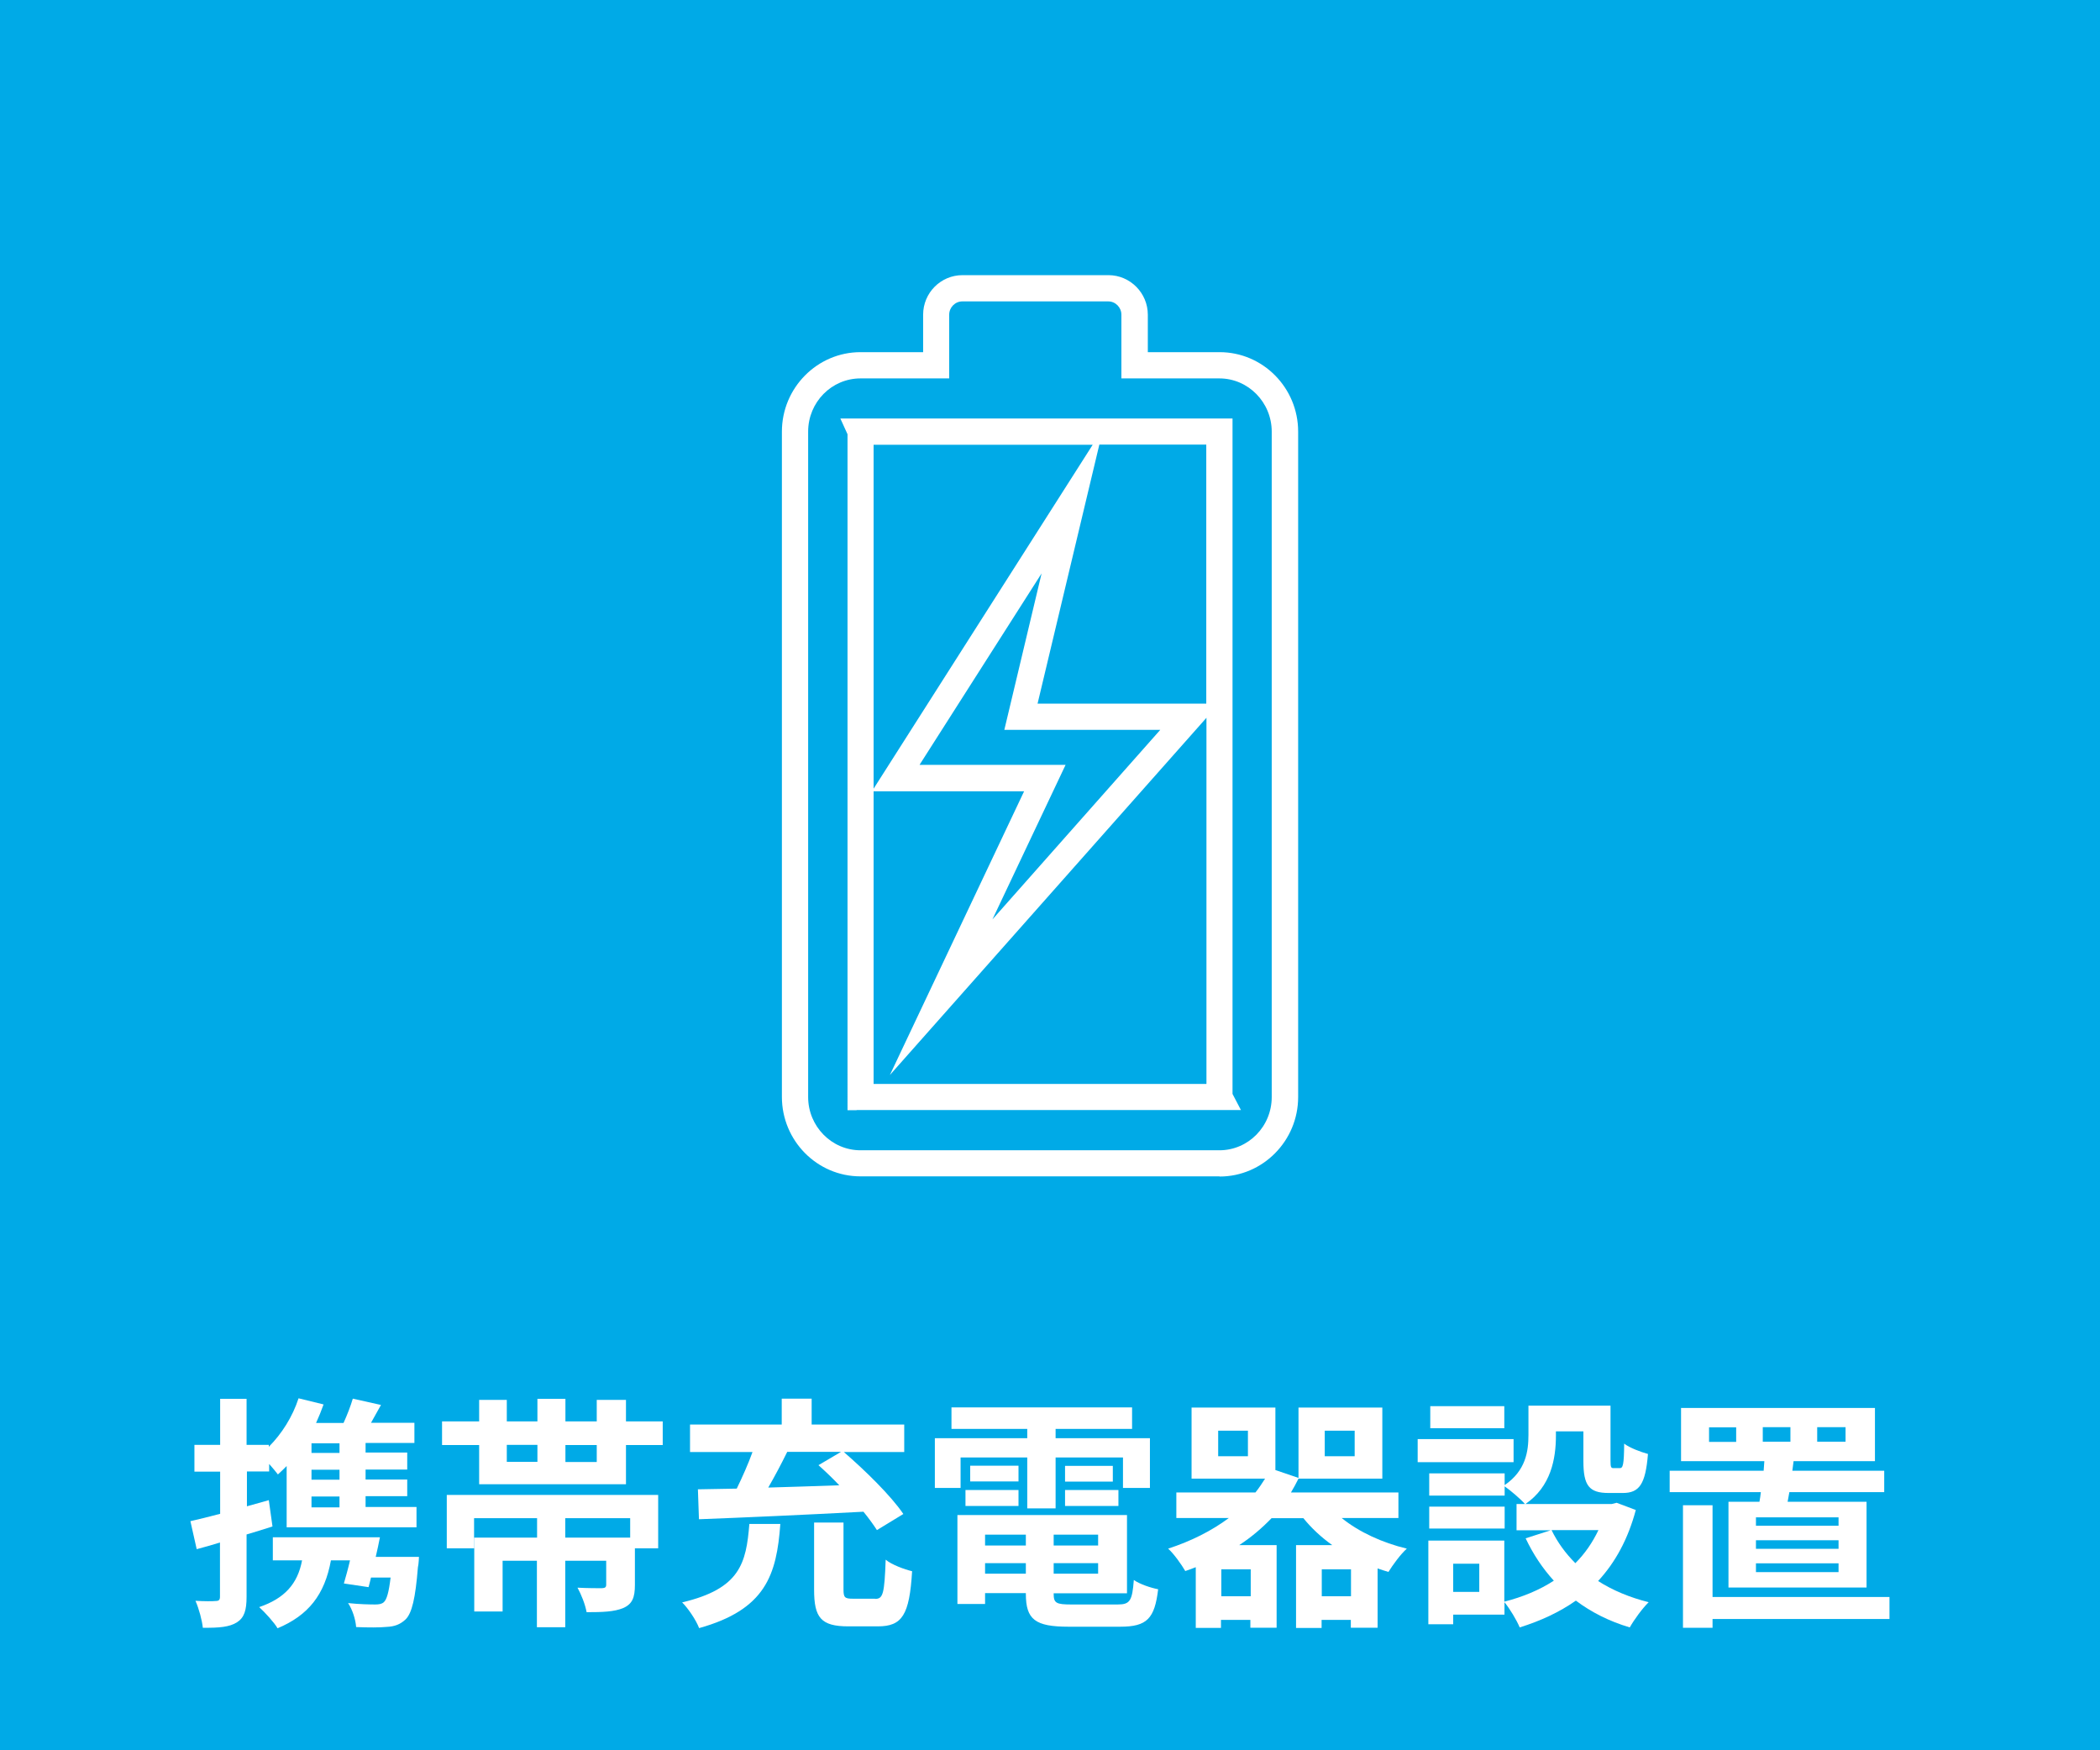
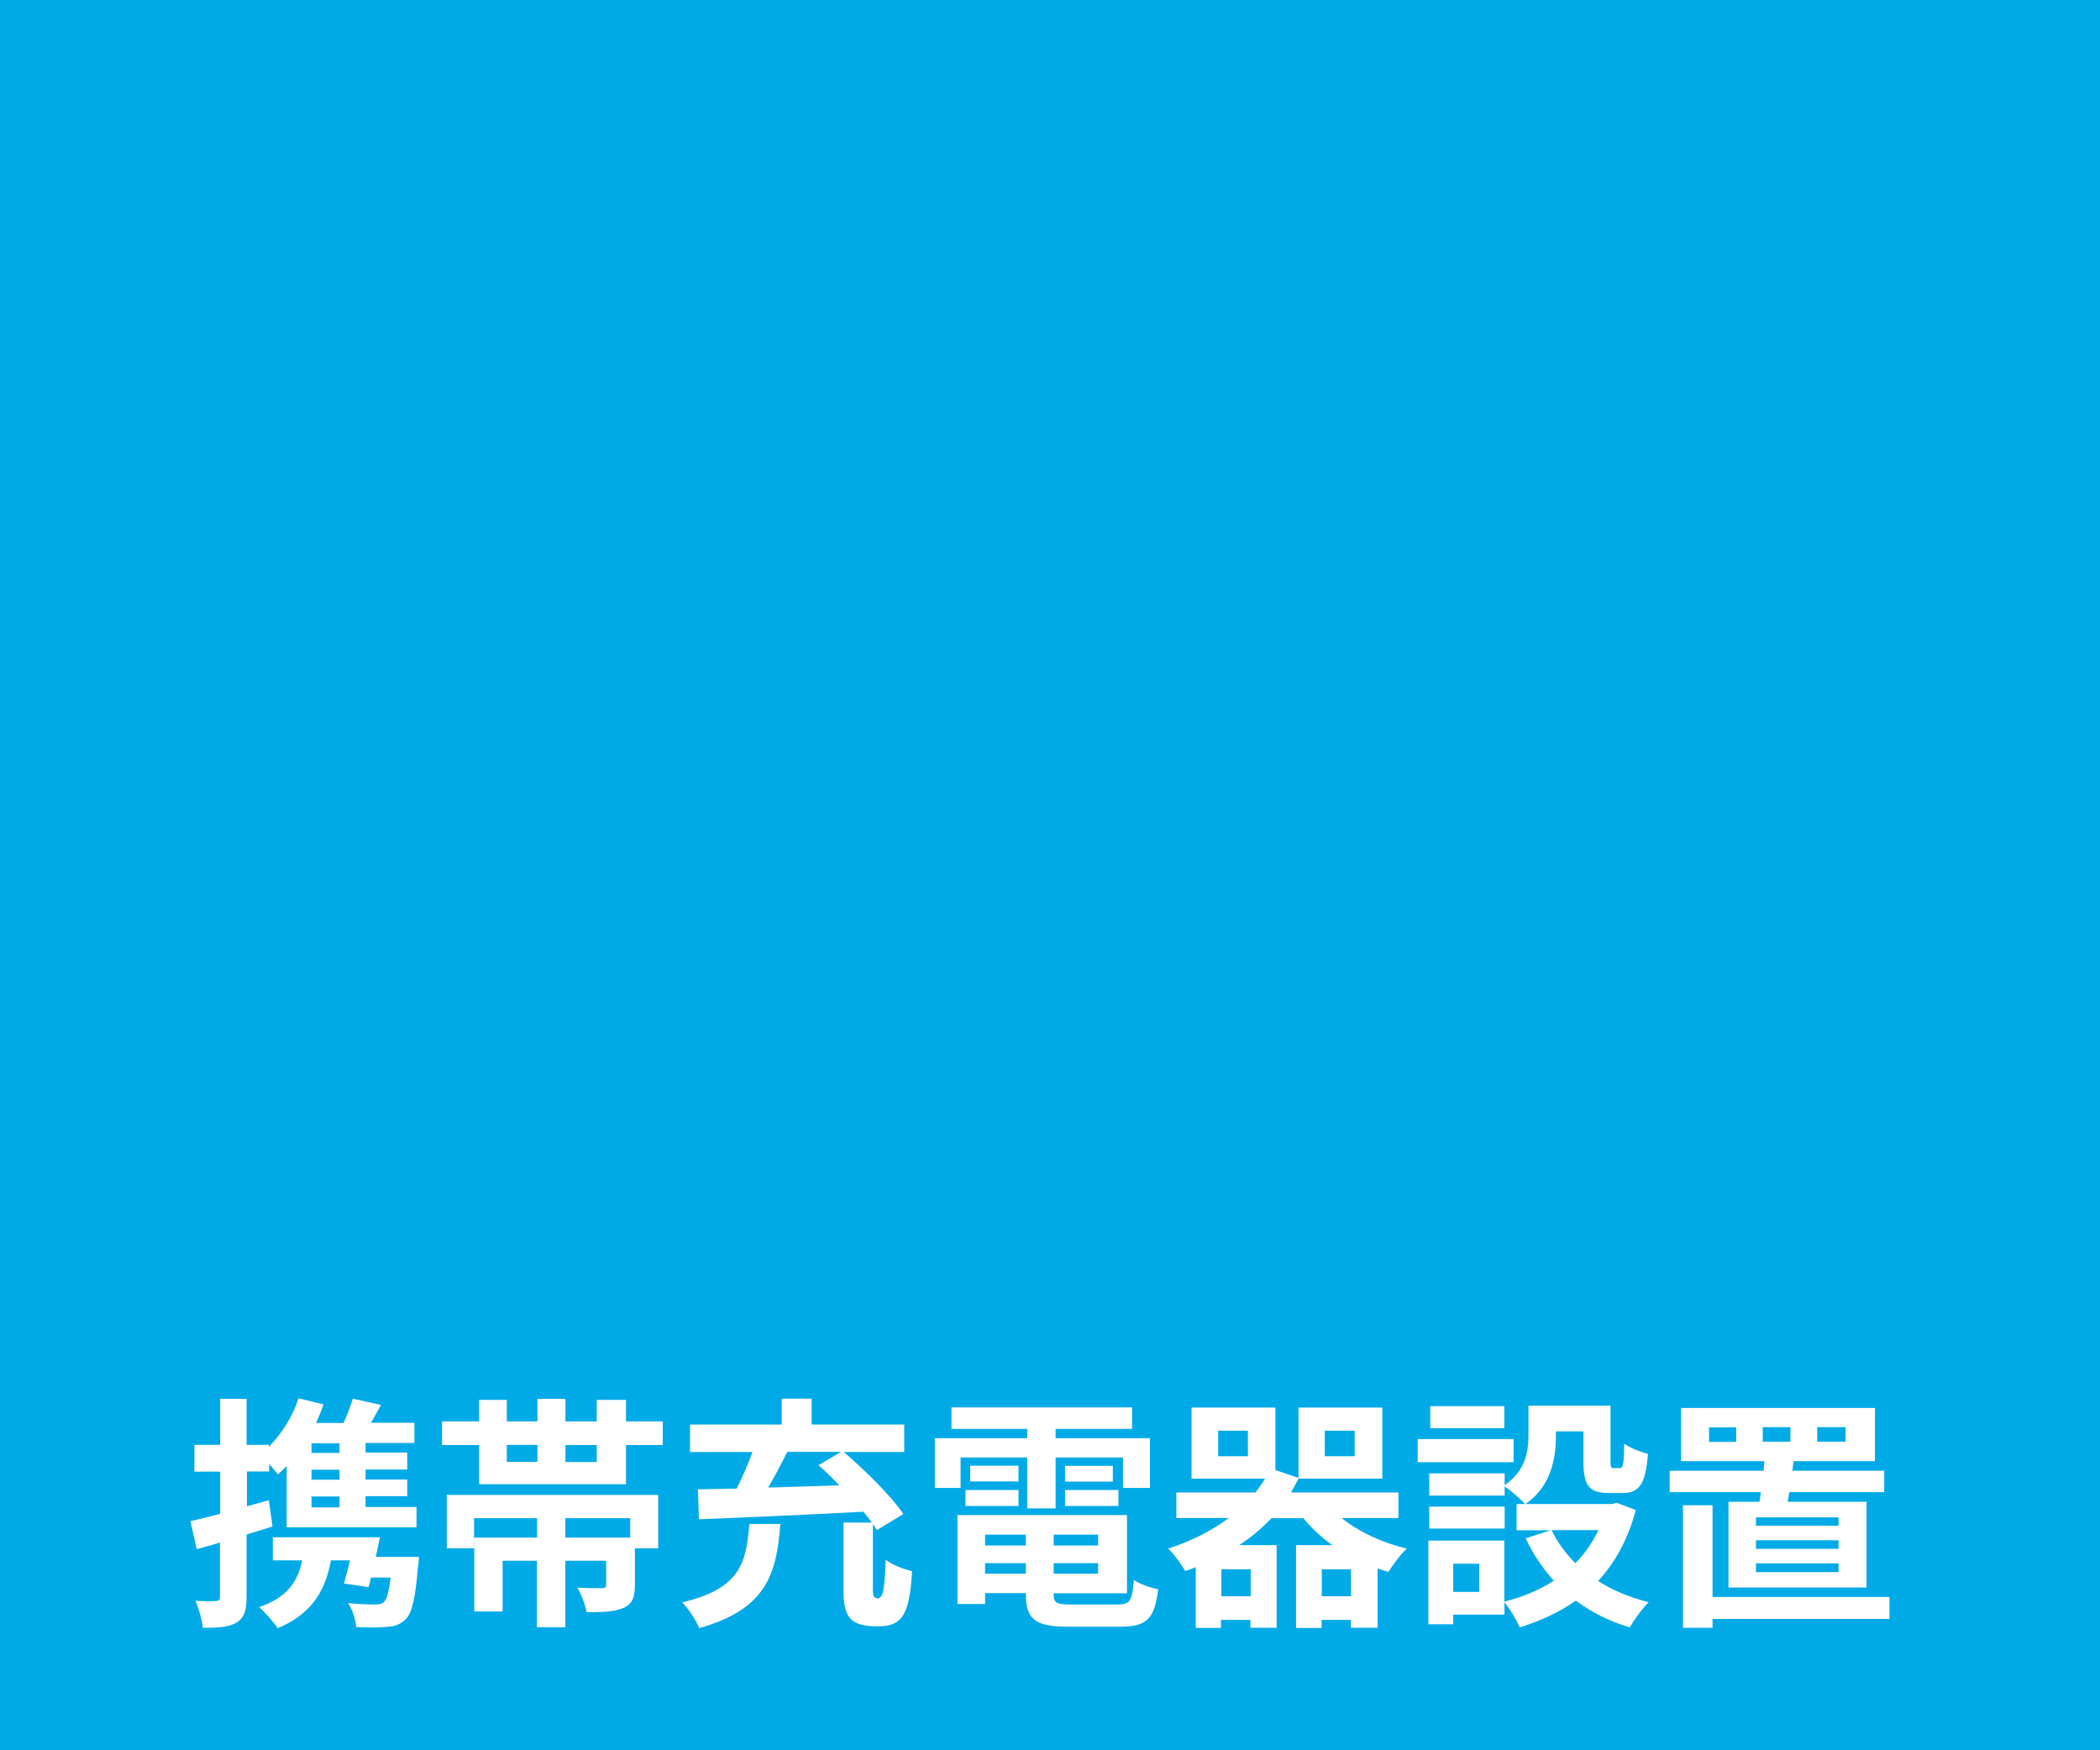
<svg xmlns="http://www.w3.org/2000/svg" id="_レイヤー_2" data-name="レイヤー 2" viewBox="0 0 120 100">
  <defs>
    <style>
      .cls-1 {
        fill: #fff;
      }

      .cls-2 {
        fill: #00aae7;
      }
    </style>
  </defs>
  <g id="_レイヤー_1-2" data-name="レイヤー 1">
    <g>
      <rect class="cls-2" width="120" height="100" />
-       <path class="cls-1" d="M69.68,67.21h-20.51c-2.48,0-4.49-2.04-4.49-4.54V24.66c0-2.5,2.02-4.54,4.49-4.54h3.58v-2.14c0-1.25,1.01-2.26,2.25-2.26h8.34c1.24,0,2.25,1.02,2.25,2.26v2.14h4.1c2.48,0,4.49,2.04,4.49,4.54v38.02c0,2.5-2.02,4.54-4.49,4.54ZM49.17,21.62c-1.65,0-2.99,1.36-2.99,3.04v38.02c0,1.67,1.34,3.04,2.99,3.04h20.51c1.65,0,2.99-1.36,2.99-3.04V24.66c0-1.67-1.34-3.04-2.99-3.04h-5.6v-3.64c0-.42-.34-.76-.75-.76h-8.34c-.41,0-.75.34-.75.76v3.64h-5.08ZM48.95,63.43h0s-.52,0-.52,0V24.81s-.41-.9-.41-.9h21.87s0,0,0,0h.54v38.59s.48.92.48.92h-21.96ZM49.92,45.2v16.73s19.02,0,19.02,0v-20.92s-18.09,20.41-18.09,20.41l7.67-16.21h-8.61ZM52.56,43.7h8.33l-4.18,8.83,9.59-10.83h-8.91l2.13-8.94-6.97,10.93ZM49.92,25.41v19.65s12.52-19.65,12.52-19.65h-12.52ZM59.29,40.2h9.64v-14.8h-6.11l-3.53,14.8Z" />
      <g>
        <path class="cls-1" d="M15.55,87.22c-.48.15-.97.31-1.46.45v3.56c0,.77-.13,1.19-.55,1.46-.43.27-1.02.32-1.95.31-.04-.41-.22-1.09-.42-1.54.5.03.99.03,1.16.01.17,0,.24-.06.24-.24v-3.1c-.46.14-.91.27-1.33.38l-.36-1.6c.48-.11,1.06-.25,1.7-.42v-2.41h-1.47v-1.53h1.47v-2.63h1.51v2.63h1.27v.11c.74-.74,1.36-1.72,1.7-2.77l1.43.35c-.13.36-.27.71-.43,1.06h1.57c.21-.46.41-.98.53-1.39l1.61.36c-.2.35-.39.7-.57,1.02h2.48v1.15h-2.79v.55h2.38v.97h-2.38v.57h2.38v.95h-2.38v.62h2.91v1.16h-7.42v-3.5c-.17.17-.34.34-.5.48-.11-.15-.31-.38-.5-.6v.43h-1.27v1.99l1.25-.35.21,1.5ZM23.94,88.96s-.01.38-.06.59c-.14,1.76-.34,2.61-.7,2.97-.31.29-.63.41-1.08.43-.38.04-1.06.04-1.75.01-.03-.43-.21-1-.46-1.37.64.07,1.27.08,1.55.08.22,0,.38-.03.49-.13.17-.15.29-.57.39-1.41h-1.12c-.04.2-.1.38-.14.55l-1.41-.21c.11-.38.24-.84.35-1.32h-1.09c-.36,1.97-1.29,3.14-3.05,3.88-.18-.32-.73-.92-1.05-1.21,1.44-.49,2.2-1.32,2.45-2.67h-1.67v-1.32h6.12c-.07.36-.15.74-.24,1.12h2.47ZM19.4,82.46h-1.6v.55h1.6v-.55ZM19.4,83.97h-1.6v.57h1.6v-.57ZM19.4,85.5h-1.6v.62h1.6v-.62Z" />
        <path class="cls-1" d="M37.87,81.21v1.35h-2.1v2.24h-8.39v-2.24h-2.12v-1.35h2.12v-1.23h1.58v1.23h1.75v-1.29h1.6v1.29h1.79v-1.23h1.67v1.23h2.1ZM25.52,85.41h12.09v3.05h-1.33v2.09c0,.71-.14,1.09-.66,1.32-.52.22-1.2.24-2.1.24-.08-.45-.31-1.02-.52-1.4.56.03,1.22.03,1.39.03.2-.01.25-.06.25-.21v-1.36h-2.34v3.8h-1.62v-3.8h-1.96v2.9h-1.62v-4.22h3.59v-1.11h-3.6v1.72h-1.56v-3.05ZM28.96,83.52h1.75v-.97h-1.75v.97ZM36.01,86.74h-3.71v1.11h3.71v-1.11ZM34.1,82.56h-1.79v.97h1.79v-.97Z" />
-         <path class="cls-1" d="M44.59,87.07c-.21,2.91-.84,4.89-4.64,5.95-.17-.45-.62-1.12-.97-1.47,3.31-.78,3.66-2.23,3.84-4.48h1.76ZM39.89,85.09c.66-.01,1.4-.03,2.21-.04.32-.66.66-1.42.9-2.09h-3.57v-1.57h5.24v-1.48h1.71v1.48h5.29v1.57h-3.45c1.2,1.04,2.69,2.49,3.4,3.54l-1.51.92c-.2-.31-.46-.67-.77-1.05-3.39.18-6.98.34-9.4.43l-.06-1.72ZM44.98,82.96c-.34.69-.71,1.39-1.08,2.03,1.3-.04,2.69-.08,4.06-.13-.39-.41-.8-.8-1.19-1.15l1.29-.76h-3.08ZM50.01,91.35c.45,0,.53-.29.6-2.24.34.29,1.09.56,1.51.66-.15,2.51-.57,3.15-1.96,3.15h-1.68c-1.57,0-1.96-.5-1.96-2.09v-3.84h1.68v3.82c0,.46.07.53.53.53h1.27Z" />
+         <path class="cls-1" d="M44.59,87.07c-.21,2.91-.84,4.89-4.64,5.95-.17-.45-.62-1.12-.97-1.47,3.31-.78,3.66-2.23,3.84-4.48h1.76ZM39.89,85.09c.66-.01,1.4-.03,2.21-.04.32-.66.66-1.42.9-2.09h-3.57v-1.57h5.24v-1.48h1.71v1.48h5.29v1.57h-3.45c1.2,1.04,2.69,2.49,3.4,3.54l-1.51.92c-.2-.31-.46-.67-.77-1.05-3.39.18-6.98.34-9.4.43l-.06-1.72ZM44.98,82.96c-.34.69-.71,1.39-1.08,2.03,1.3-.04,2.69-.08,4.06-.13-.39-.41-.8-.8-1.19-1.15l1.29-.76h-3.08ZM50.01,91.35c.45,0,.53-.29.6-2.24.34.29,1.09.56,1.51.66-.15,2.51-.57,3.15-1.96,3.15c-1.57,0-1.96-.5-1.96-2.09v-3.84h1.68v3.82c0,.46.07.53.53.53h1.27Z" />
        <path class="cls-1" d="M54.89,85.01h-1.47v-2.84h5.28v-.53h-4.33v-1.23h10.32v1.23h-4.37v.53h5.39v2.84h-1.54v-1.74h-3.85v2.91h-1.62v-2.91h-3.81v1.74ZM63.87,91.67c.7,0,.83-.21.92-1.4.34.24.97.45,1.39.53-.2,1.68-.64,2.14-2.17,2.14h-2.94c-1.92,0-2.45-.41-2.45-1.88v-.04h-2.33v.62h-1.58v-5.08h9.69v4.47h-4.19v.04c0,.52.15.6,1.01.6h2.65ZM55.17,85.13h3.03v.91h-3.03v-.91ZM58.2,84.64h-2.76v-.9h2.76v.9ZM56.29,87.68v.62h2.33v-.62h-2.33ZM58.62,89.91v-.6h-2.33v.6h2.33ZM62.75,87.68h-2.54v.62h2.54v-.62ZM62.75,89.91v-.6h-2.54v.6h2.54ZM63.59,83.75v.9h-2.73v-.9h2.73ZM60.86,85.13h3.05v.91h-3.05v-.91Z" />
        <path class="cls-1" d="M76.68,86.74c.98.79,2.3,1.4,3.71,1.74-.36.32-.81.94-1.05,1.33-.21-.06-.42-.13-.62-.2v3.39h-1.53v-.45h-1.67v.46h-1.46v-4.73h2.07c-.63-.45-1.19-.97-1.65-1.54h-1.82c-.55.57-1.16,1.09-1.85,1.54h2.14v4.72h-1.5v-.45h-1.68v.46h-1.44v-3.47c-.2.08-.39.15-.6.22-.2-.35-.66-1-.98-1.28,1.32-.43,2.49-1.02,3.47-1.75h-3v-1.46h4.52c.2-.25.38-.52.55-.79h-4.2v-4.06h4.79v3.57l1.32.45v-4.02h4.79v4.06h-4.79c-.13.27-.28.53-.43.79h6.14v1.46h-3.24ZM71.31,81.74h-1.7v1.46h1.7v-1.46ZM71.47,89.66h-1.68v1.54h1.68v-1.54ZM77.2,91.2v-1.54h-1.67v1.54h1.67ZM75.7,83.2h1.71v-1.46h-1.71v1.46Z" />
        <path class="cls-1" d="M86.49,83.54h-5.48v-1.32h5.48v1.32ZM93.48,86.25c-.45,1.7-1.19,3.03-2.16,4.08.83.53,1.81.94,2.89,1.21-.36.35-.84,1.01-1.08,1.44-1.18-.35-2.2-.87-3.08-1.53-.94.66-2.02,1.16-3.21,1.53-.17-.41-.56-1.06-.87-1.44v.71h-2.93v.55h-1.42v-4.78h4.34v3.49c1.05-.27,2-.66,2.83-1.2-.64-.7-1.18-1.51-1.61-2.42l1.43-.46h-1.95v-1.5h.48c-.24-.28-.83-.78-1.16-1.01v.53h-4.31v-1.27h4.31v.67c1.21-.83,1.36-1.93,1.36-2.87v-1.67h4.69v3.14c0,.39.03.43.18.43h.35c.18,0,.24-.18.25-1.4.31.24.95.48,1.36.59-.14,1.74-.5,2.23-1.44,2.23h-.81c-1.12,0-1.44-.43-1.44-1.82v-1.7h-1.57v.24c0,1.32-.28,2.91-1.74,3.91h4.93l.28-.07,1.09.41ZM85.98,87.33h-4.31v-1.25h4.31v1.25ZM85.96,81.6h-4.23v-1.26h4.23v1.26ZM84.53,89.34h-1.49v1.61h1.49v-1.61ZM88.66,87.42c.34.7.8,1.33,1.36,1.89.55-.55.98-1.18,1.32-1.89h-2.68Z" />
        <path class="cls-1" d="M100.54,85.8c.03-.17.06-.35.08-.55h-5.21v-1.22h5.37l.04-.55h-4.76v-3.04h11.08v3.04h-4.65l-.07.55h5.25v1.22h-5.42l-.1.55h4.51v4.9h-7.89v-4.9h1.76ZM107.97,92.5h-10.11v.5h-1.69v-7h1.69v5.24h10.11v1.26ZM99.21,81.55h-1.55v.83h1.55v-.83ZM105.06,86.69h-4.72v.48h4.72v-.48ZM105.06,88h-4.72v.49h4.72v-.49ZM105.06,89.32h-4.72v.5h4.72v-.5ZM100.73,82.37h1.58v-.83h-1.58v.83ZM103.84,82.37h1.62v-.83h-1.62v.83Z" />
      </g>
    </g>
  </g>
</svg>